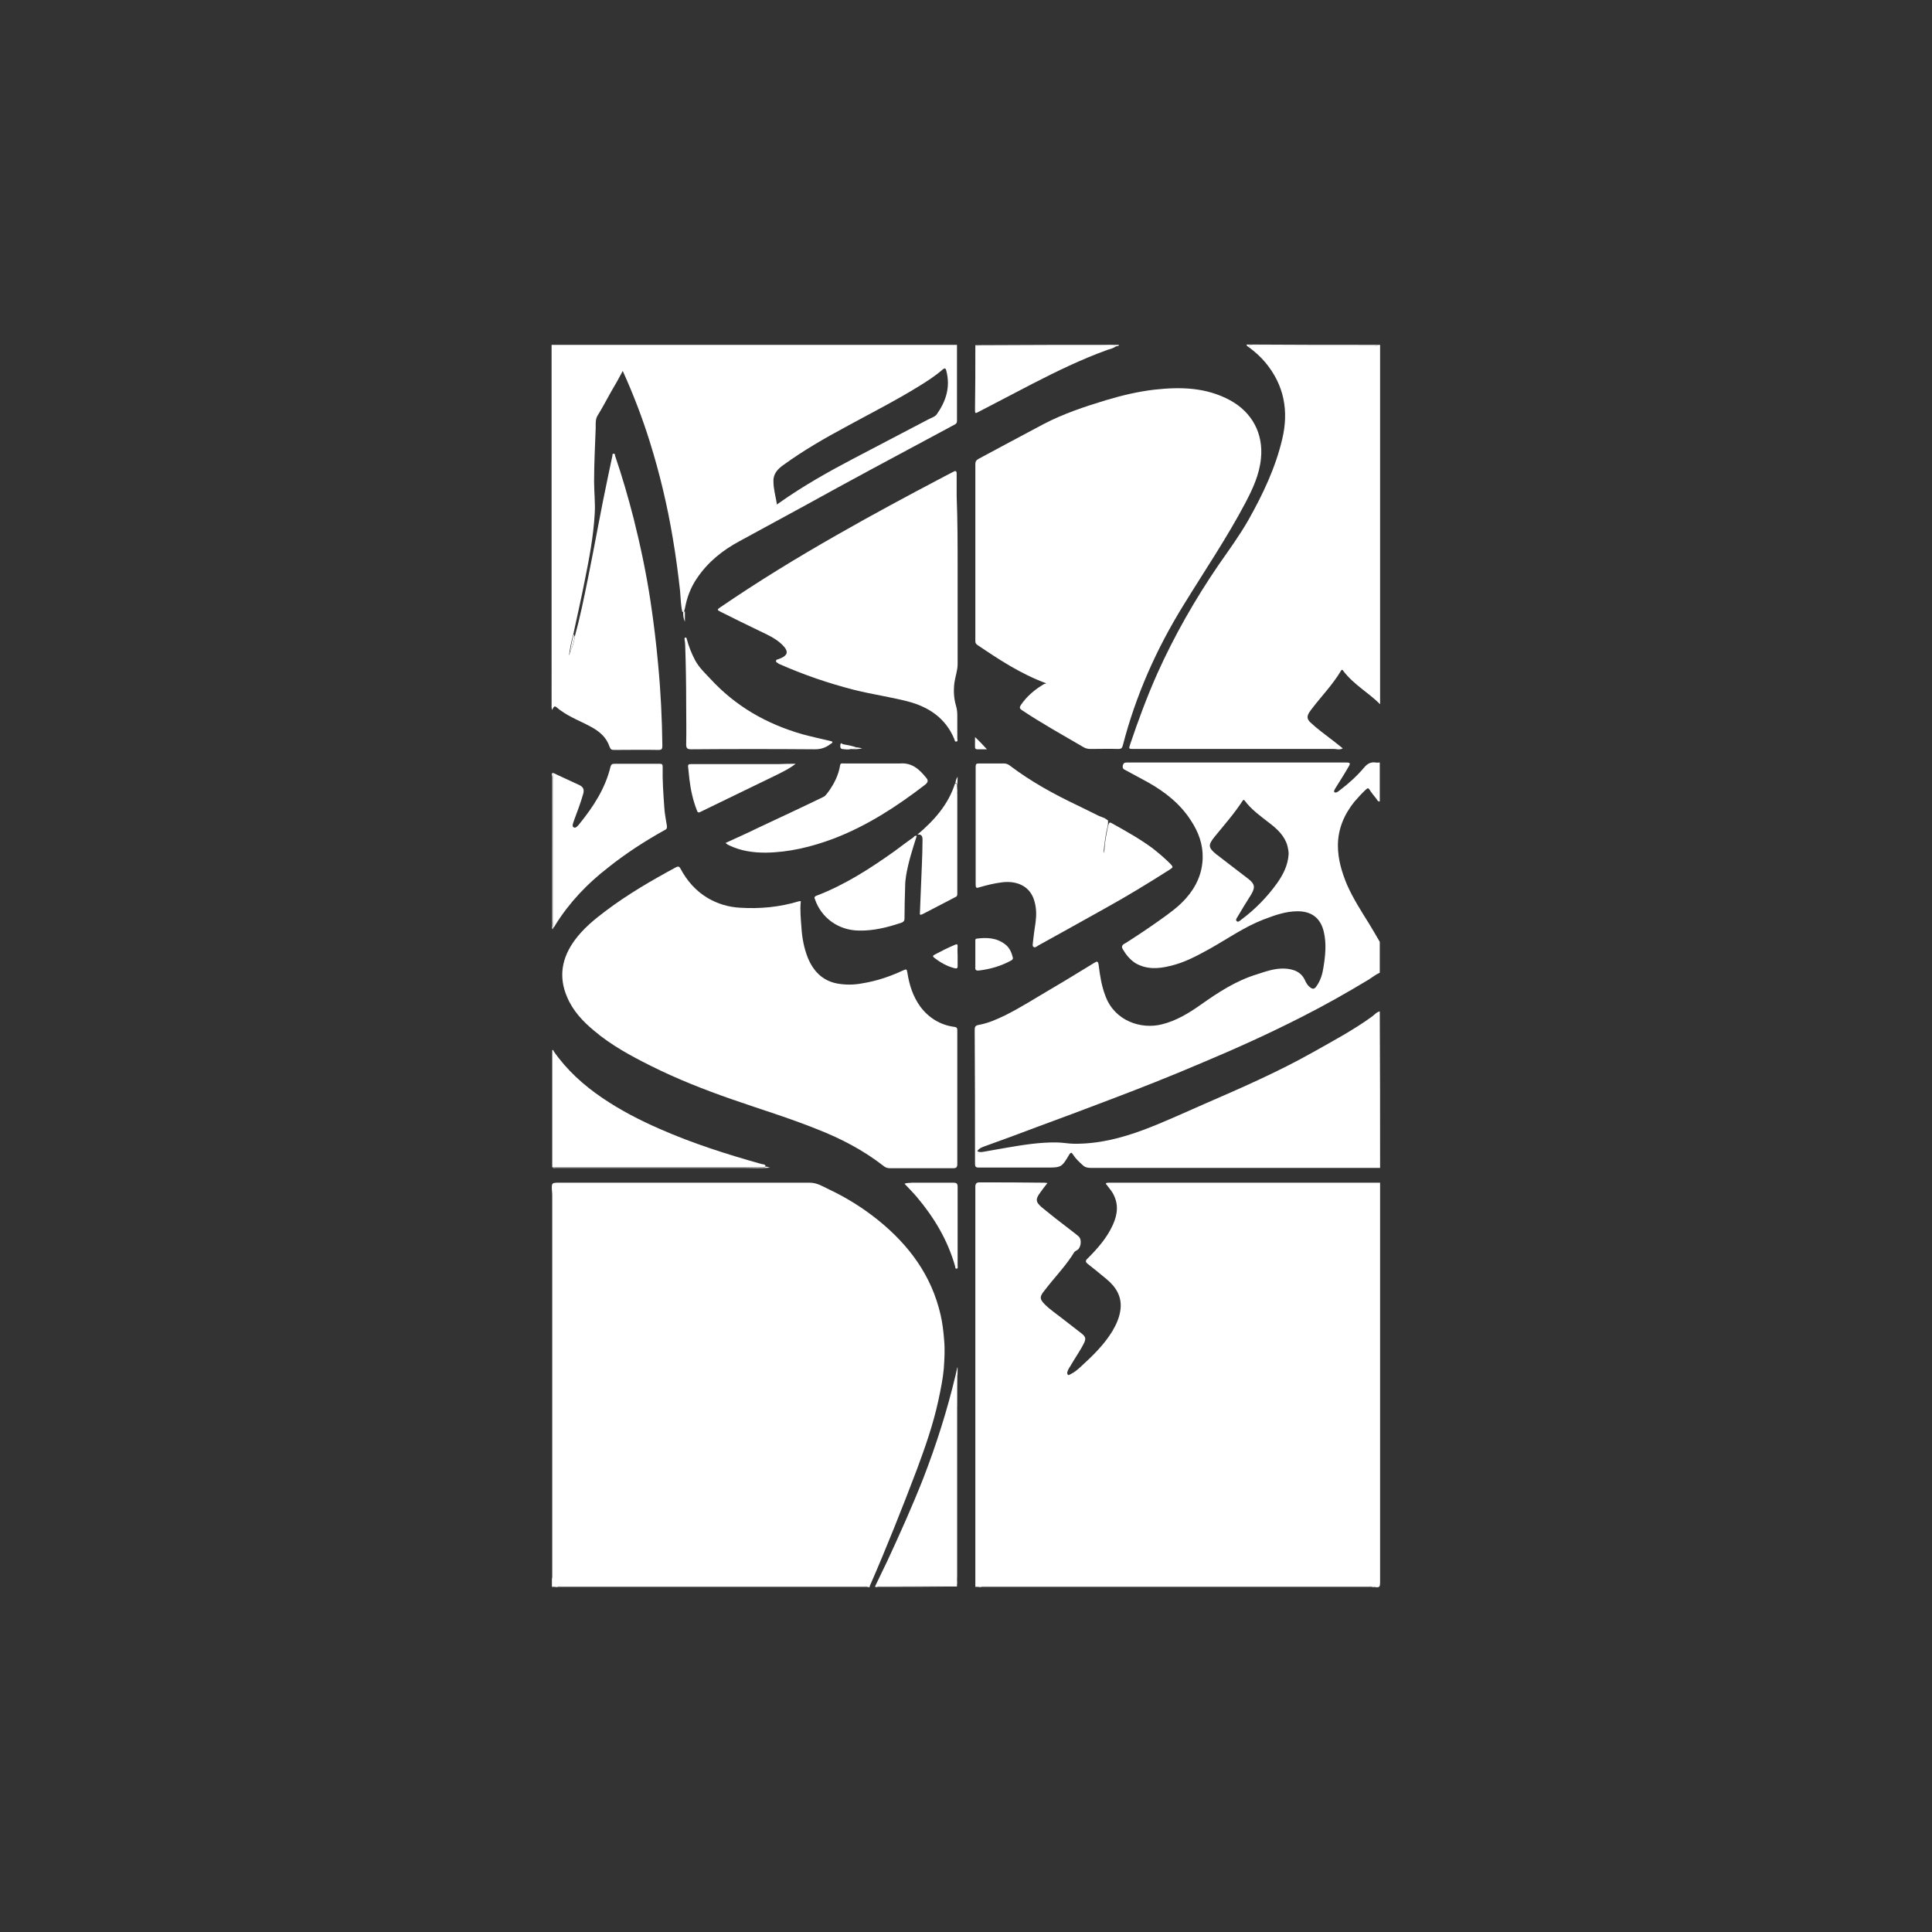
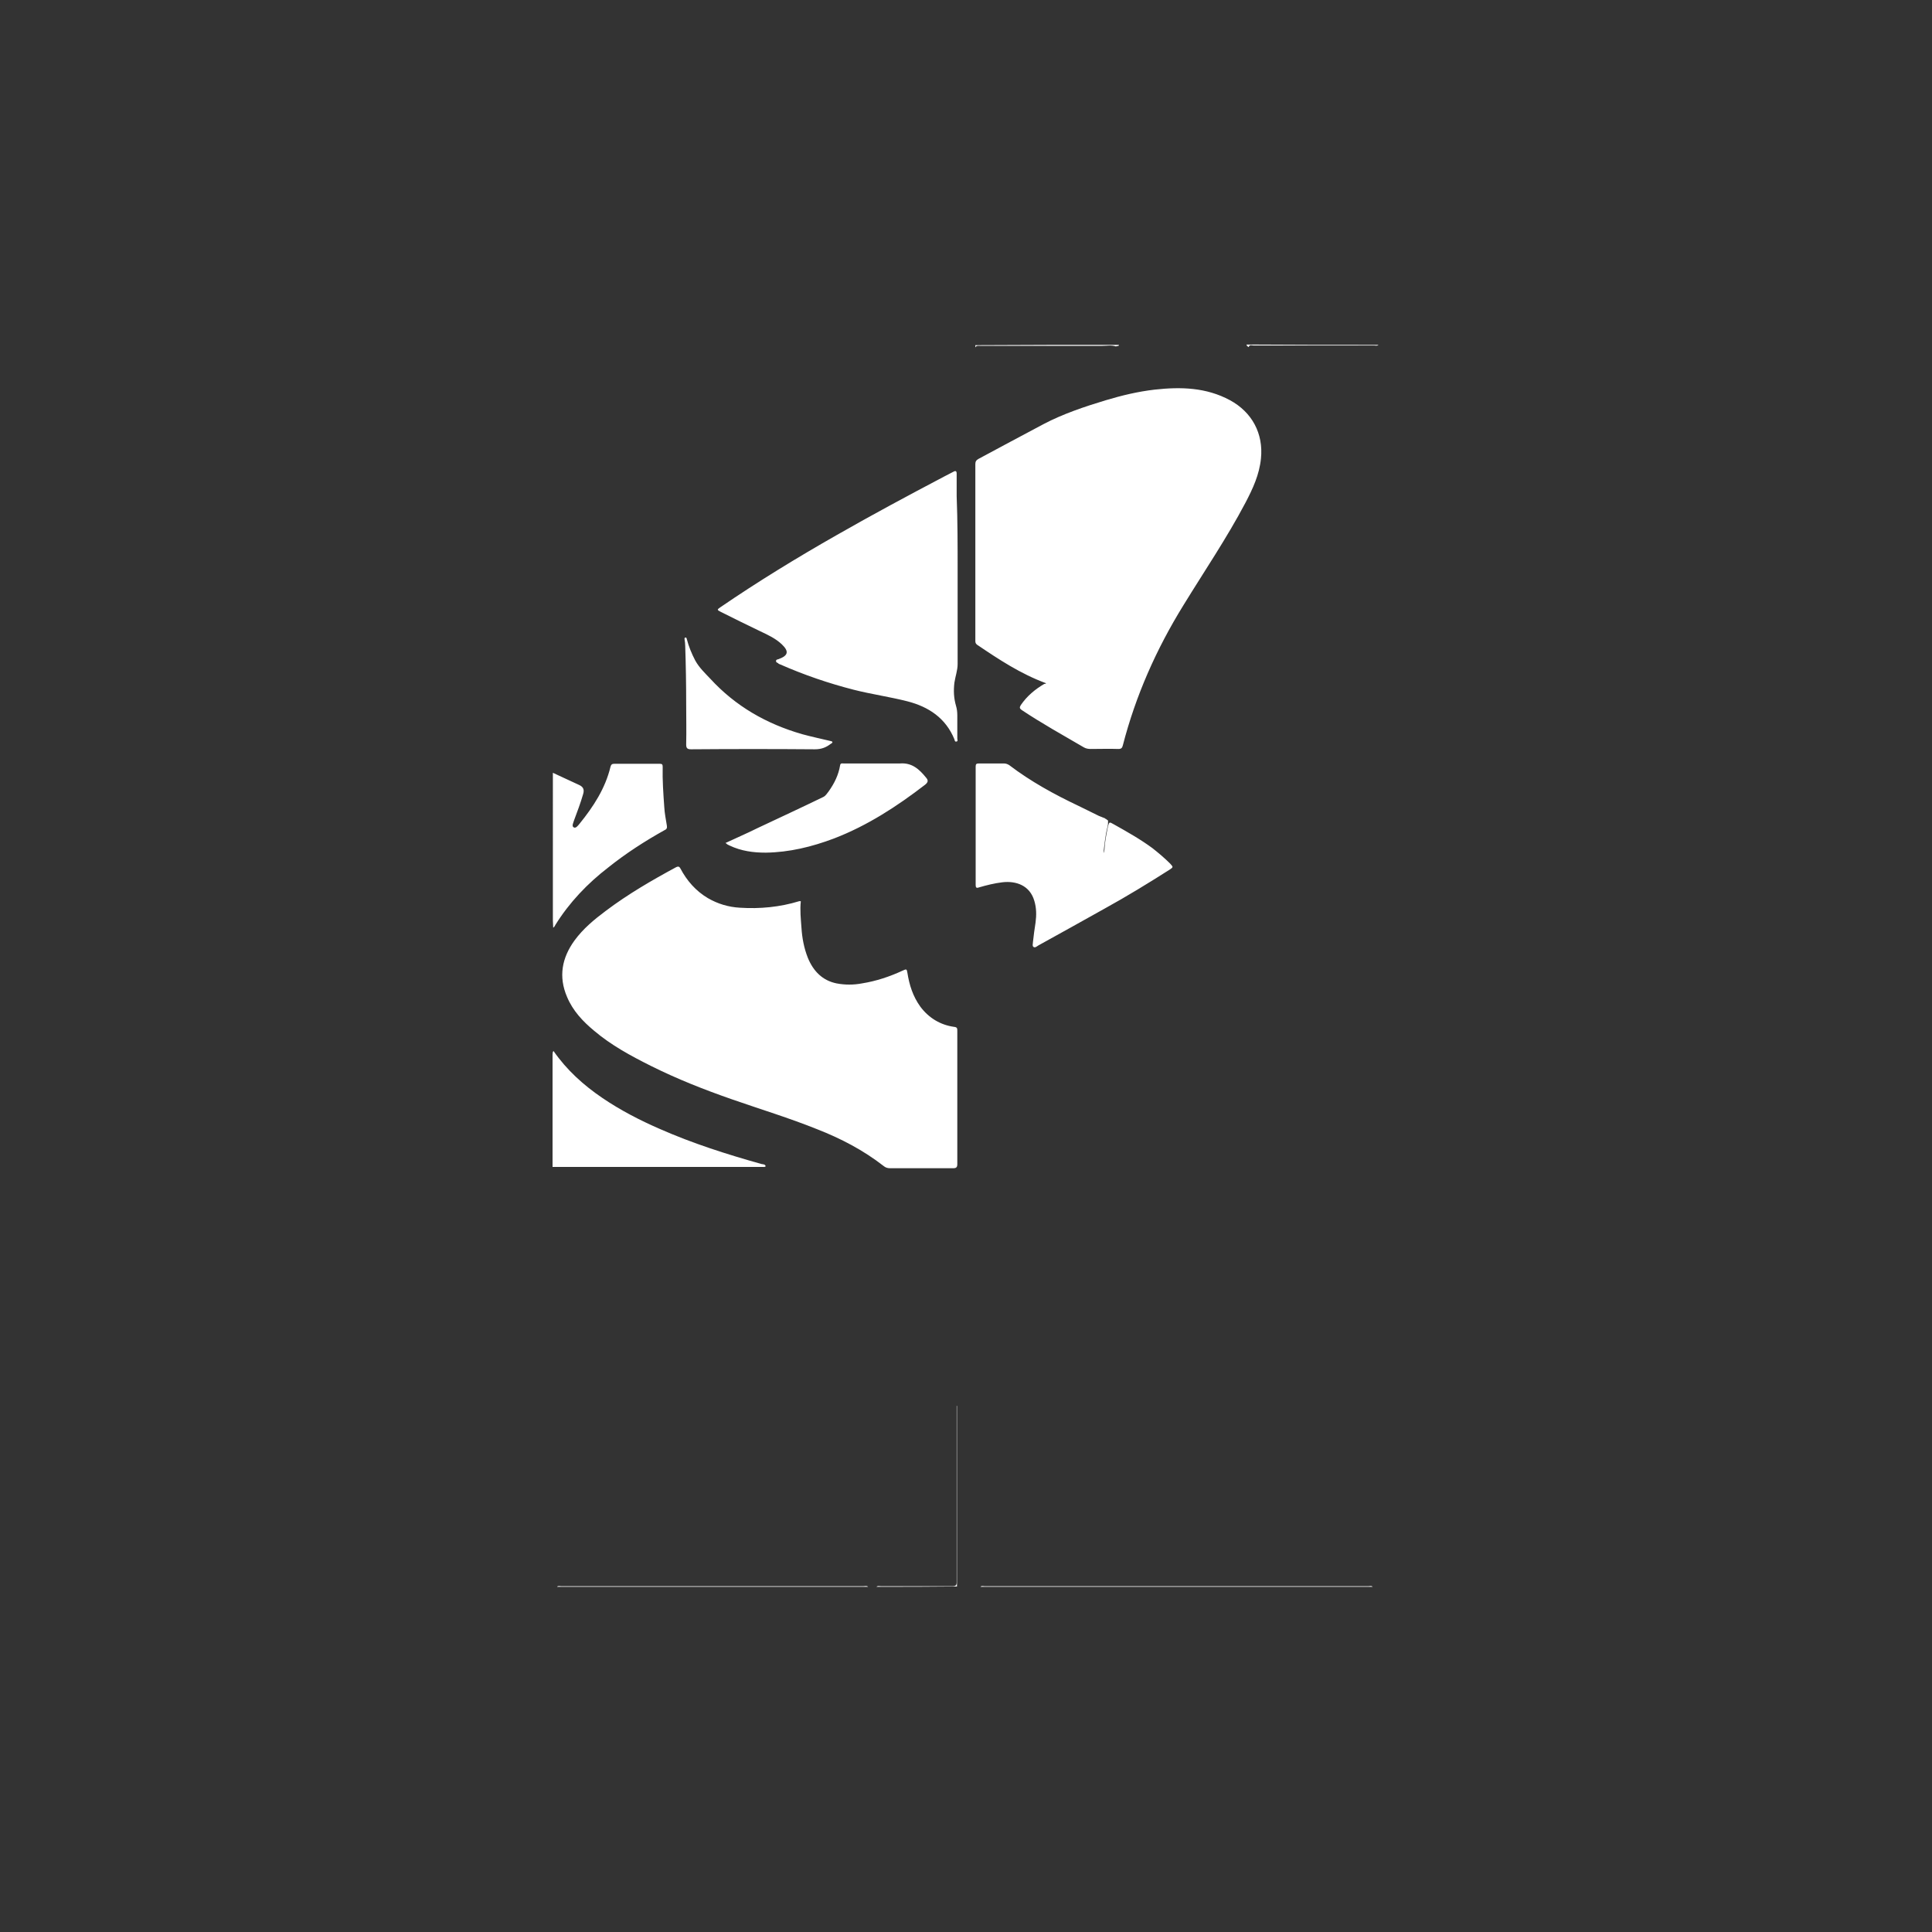
<svg xmlns="http://www.w3.org/2000/svg" version="1.1" id="logo" x="0" y="0" viewBox="0 0 600 600" style="enable-background:new 0 0 600 600" xml:space="preserve">
  <rect x="0" y="0" width="600" height="600" fill="#333333" stroke="none" />
  <style>.st0{display:none}.st1{fill-rule:evenodd;clip-rule:evenodd;fill:#fff}.st1,.st2{display:inline}.st2,.st3,.st4{fill:#fff}.st4{fill-rule:evenodd;clip-rule:evenodd}.st5{display:inline}.st10,.st7,.st8,.st9{fill:#fff;stroke:#fff;stroke-width:.2;stroke-miterlimit:10}.st10,.st8,.st9{stroke-miterlimit:10}.st10,.st9{stroke-miterlimit:10}.st10{stroke-miterlimit:10}</style>
-   <path class="st3" d="M302.9 492.8V368.6c0-1.1.4-1.4 1.3-1.4 6.8 0 13.5 0 20.3.1.2 0 .4.1.8.1-.8 1-1.5 1.9-2.2 2.9-1.6 2.1-1.5 3 .5 4.7 2.8 2.3 5.6 4.5 8.5 6.7 1 .8 2 1.5 2.9 2.3 1.1 1 .7 3.7-.6 4.3-.3.2-.6.3-.8.6-2 3.3-4.6 6.2-7 9.1-.9 1.1-1.8 2.2-2.7 3.4-1 1.4-.9 2.1.3 3.4 1.8 1.9 4 3.3 6 4.9 1.9 1.5 3.9 3 5.8 4.5 1.2 1 1.3 1.6.6 3-1.2 2.4-2.8 4.6-4.1 6.9-.4.6-.8 1.2-1 1.9-.1.3-.1.6.1.9.3.3.6 0 .8-.1 1.3-.6 2.3-1.5 3.4-2.5 3.6-3.3 7-6.6 9.6-10.8 1.3-2.2 2.3-4.4 2.6-7 .4-4-1.5-6.9-4.4-9.3-1.9-1.6-3.9-3.2-5.8-4.7-.8-.6-.7-1.1 0-1.7 3.1-3.1 6-6.4 7.8-10.4 1.5-3.3 1.9-6.6-.1-10-.5-.8-1.1-1.5-1.7-2.3-.1-.2-.5-.4-.3-.6.2-.3.5-.1.7-.2H428.6v124.2c0 1.2-.2 1.6-1.4 1.4-.3-.1-.6 0-.9 0-.3-.4-.8-.2-1.2-.2H305.7c-.4 0-.8-.1-1.2.2-.6-.1-1.1-.1-1.6-.1zM171.4 492.8v-2.5c.3-.4.2-.8.2-1.2V371c0-.4.1-.8-.2-1.2-.1-2.5-.1-2.5 2.4-2.5h77.7c2.3 0 4.1 1.2 6 2.1 5.5 2.6 10.6 5.8 15.3 9.6 9.5 7.7 16.5 17.1 19.3 29.3.6 2.6.9 5.2 1.1 7.8.3 3 .1 6-.1 9-.3 3.3-1 6.6-1.7 9.9-1.6 7.4-4.1 14.5-6.7 21.5-4.6 12.1-9.4 24.2-14.6 36.1v.3h-.5c-.4-.4-.9-.2-1.4-.2h-94c-.4 0-.8-.2-1.2.2-.5-.1-1-.1-1.6-.1zM428.6 362.7h-89.9c-1 0-1.8-.2-2.5-.9-1.1-1-2.2-2-3-3.3-.4-.6-.6-.7-1.1 0-2.4 4.1-2.5 4.1-7.3 4.1H304c-1 0-1.2-.3-1.2-1.2 0-13.9 0-27.8-.1-41.6 0-.9.2-1.3 1.2-1.5 2.9-.5 5.6-1.7 8.3-3 5-2.5 9.8-5.6 14.6-8.4 4.3-2.5 8.6-5.2 12.9-7.8 1.1-.7 1.3-.6 1.5.6.4 3.3.9 6.5 2.1 9.6 2.8 7.7 11 10.5 17.6 8.8 4.4-1.1 8.2-3.4 11.9-6 5.5-3.9 11-7.5 17.5-9.5 2.8-.9 5.5-1.9 8.5-1.8 2.9.1 5.4 1 6.6 3.9.3.6.7 1.3 1.2 1.7 1 .9 1.6.9 2.3-.2 1.2-1.7 1.8-3.7 2.1-5.7.6-3.7 1-7.5.1-11.2-1-4.2-3.8-6.3-8.1-6.3-3.8 0-7.3 1.3-10.7 2.6-5.9 2.3-11 5.9-16.5 9-4 2.2-8 4.4-12.5 5.4-3.6.9-7.3 1.1-10.7-.9-1.7-1.1-2.9-2.6-3.9-4.3-.7-1.1.2-1.6 1-2 3.6-2.3 7.2-4.7 10.7-7.2 2.8-2 5.6-4 7.9-6.6 3.2-3.6 5.1-7.8 5.2-12.6.1-4.2-1.3-8-3.6-11.5-3.3-5.2-8-8.9-13.3-11.9l-7.2-3.9c-.7-.3-.8-.7-.7-1.4.2-.7.5-.9 1.3-.9h67.9c1.5 0 1.6.2.8 1.5-1.2 2.1-2.5 4.1-3.8 6.2-.3.5-.8 1.2-.5 1.5.5.4 1.2-.2 1.7-.6 2.8-2.1 5.4-4.5 7.6-7.1 1-1.2 2.1-1.7 3.5-1.5.4.1.8 0 1.3 0v12.1c-.6.1-.8-.5-1.1-.9-.7-.9-1.5-1.8-2.1-2.8-.4-.6-.6-.4-1-.1-1.3 1.2-2.5 2.5-3.7 3.9-3.2 4-5.1 8.5-5.1 13.6 0 4.3 1.2 8.2 2.8 12.1 1.9 4.3 4.4 8.2 6.9 12.2 1.1 1.8 2.2 3.7 3.3 5.6v9.6c-1.2.5-2.3 1.4-3.4 2.1-6.8 4.1-13.7 8-20.8 11.6-10.2 5.2-20.6 9.9-31.1 14.3-9.6 4.1-19.2 7.9-29 11.6-7.3 2.8-14.6 5.5-21.9 8.2-5.6 2.1-11.2 4.2-16.8 6.2-.8.3-1.5.6-2 1.4.6.4 1.3.3 1.9.2 2.3-.4 4.5-.8 6.8-1.2 5.3-.9 10.6-1.8 16-1.7 1.8 0 3.6.4 5.3.4 7.5.1 14.6-1.7 21.6-4.3 6.4-2.4 12.6-5.3 18.8-8 11.5-5 23-10 34-16.2 6.2-3.5 12.4-6.8 18.2-11 .8-.6 1.4-1.4 2.4-1.6.1 16.4.1 32.5.1 48.6zm-28.4-97.5c0-.9-.2-1.7-.4-2.6-.9-3.1-3.2-5.2-5.7-7.1-2.7-2.1-5.5-4.1-7.5-6.8-.3-.4-.4-.4-.7 0-2.6 4-5.8 7.6-8.8 11.3-1.9 2.4-1.9 3.2.5 5.2.1.1.2.2.4.3 3.2 2.5 6.4 4.9 9.5 7.3 2.4 1.8 2.3 2.9 1 5.1-1.4 2.2-2.8 4.5-4.1 6.7-.3.5-.8 1.1-.3 1.5.4.4 1-.2 1.4-.5 4.3-3.2 8-7 11.1-11.3 1.9-2.7 3.4-5.6 3.6-9.1zM178.5 197.7c1.6-5.8 2.8-11.7 4-17.6 2.2-10.8 4.1-21.7 6.4-32.5.4-2 .9-4.1 1.3-6.1 0-.2-.1-.6.4-.6.4 0 .4.3.4.6 2.2 6.4 4.1 13 5.8 19.6 2.1 8.4 3.9 16.9 5.2 25.5 1 6.6 1.8 13.2 2.4 19.9.8 8.4 1.2 16.7 1.3 25.1 0 1-.2 1.3-1.2 1.3-4.6-.1-9.2 0-13.8 0-.8 0-1.1-.2-1.4-1-1-3-3.2-4.8-5.8-6.2-3.1-1.7-6.4-2.9-9.3-5-.3-.2-.6-.4-.8-.6-1.2-1-1.2-1-2 .4 0-.3-.1-.6-.1-.8V107.1h125.9v23.6c0 .6-.2.9-.8 1.2-8.6 4.6-17.1 9.2-25.7 13.8-6.9 3.7-13.8 7.5-20.7 11.3l-20.4 11.1c-5.2 2.8-9.7 6.4-13.1 11.4-2 2.9-3.2 6.1-3.8 9.5-.1.3-.2.7-.3 1-.2.1-.3.1-.5 0-.5-2.1-.5-4.4-.7-6.5-.6-5.4-1.3-10.7-2.2-16-1.7-10.3-4.1-20.4-7.2-30.3-2.3-7.4-5.1-14.7-8.4-22-1.2 2.3-2.4 4.4-3.7 6.6-1.4 2.5-2.7 5-4.2 7.4-.6 1.1-.5 2.4-.5 3.7-.2 5.5-.5 11.1-.5 16.6 0 3.3.4 6.7.2 10-.4 7-1.7 13.9-3.1 20.8-1.1 5.6-2.4 11.3-3.6 16.9-.6 2.1-1 4.2-1.3 6.4.8-2.1 1.6-3.9 1.8-5.9zm62.8-41c.4-.3.6-.5.8-.6 7.2-5.1 15-9.5 22.8-13.6 7.8-4.1 15.5-8.1 23.3-12.2.9-.5 2.1-.8 2.7-1.6 2.9-4.1 4.3-8.5 3-13.5-.2-.9-.5-1-1.2-.4-2.3 2-4.8 3.6-7.4 5.2-7.3 4.5-15 8.4-22.5 12.5-6.7 3.6-13.3 7.4-19.5 11.9-1.7 1.2-3.2 2.7-3.1 5.1 0 2.4.7 4.7 1.1 7.2zM428.6 218.7c-3.6-3.6-8.2-6.1-11.4-10.3-.2-.3-.4-.7-.8 0-2.5 4.2-6 7.8-8.9 11.6-.3.4-.7.9-1 1.4-.7 1.2-.5 2 .4 2.9 2.1 2 4.5 3.7 6.8 5.5 1.1.8 2.1 1.7 3.3 2.6-1 .6-1.9.2-2.7.2h-62.2c-1.6 0-1.6 0-1.1-1.5 2.5-7.4 5.2-14.7 8.4-21.9 5.3-11.8 11.7-23 19-33.7 3.2-4.6 6.5-9.1 9.3-14 4.5-8 8.4-16.2 10.5-25.1 2.1-8.8.6-16.8-5.2-23.8-1.5-1.8-3.3-3.4-5.2-4.8.3-.9 1-.5 1.5-.5h37.5c.4 0 .9.2 1.3-.2.1.1.5-.2.5.2V218.7zM271.7 492.8l3.9-8.1c3.9-8.4 7.7-16.9 11.1-25.5 4.1-10.6 7.5-21.3 10.1-32.3.7.1.4.7.4 1.1V489.4c0 .7-.1 1.4 0 2.1 0 .9-.3 1.2-1.3 1.2-7.4-.1-14.9 0-22.3 0-.4 0-.9-.2-1.3.2-.3-.1-.4-.1-.6-.1z" />
  <path class="st3" d="M304.5 492.8c.3-.4.8-.2 1.2-.2h119.4c.4 0 .8-.2 1.2.2H304.5zM173 492.8c.3-.4.8-.2 1.2-.2h94c.5 0 1-.2 1.4.2H173zM272.2 492.8c.4-.4.9-.2 1.3-.2h22.3c1 0 1.3-.3 1.3-1.2V436.6h.1V492.7c-8.2.1-16.6.1-25 .1zM347.5 107.1c-.1.6-.6.2-.9.5-1.4-.5-2.8-.2-4.2-.2h-38.2c-.5 0-1-.1-1.3.5v-.7c14.9-.1 29.7-.1 44.6-.1zM428.1 107.1c-.4.4-.9.2-1.3.2h-37.5c-.5 0-1.3-.4-1.5.5-.3-.2-.6-.3-.7-.8 13.7.1 27.4.1 41 .1zM324.9 212.2c-7.9-2.9-14.7-7.4-21.5-12-.5-.4-.5-.8-.5-1.3v-54.8c0-.8.3-1.2 1-1.6 6.7-3.6 13.4-7.2 20.2-10.8 6.1-3.2 12.7-5.4 19.3-7.4 5-1.5 10-2.7 15.2-3.3 8.1-.9 16-.7 23.4 3.3 6.8 3.7 10.4 10.3 9.6 18.1-.5 5-2.5 9.3-4.8 13.7-5.8 11-12.8 21.3-19.3 31.9-8.4 13.6-14.8 28-18.8 43.5-.2.8-.5 1.1-1.4 1.1-2.8-.1-5.6 0-8.5 0-.8 0-1.5-.1-2.2-.5-6.5-3.8-13-7.4-19.3-11.6-.7-.5-.7-.8-.3-1.5 1.9-2.8 4.4-4.9 7.3-6.6.2 0 .3 0 .6-.2zM248.7 279.9c-.3 2.7 0 5.5.2 8.2.2 3.2.8 6.4 2 9.4 1.7 4.1 4.5 7 8.9 7.9 2.6.5 5.3.5 7.9 0 4.4-.7 8.6-2.1 12.7-4 1.1-.5 1.2-.5 1.4.7.6 3.8 1.7 7.3 4 10.5 2.6 3.5 6.2 5.7 10.5 6.3 1 .1 1 .5 1 1.3v41.3c0 1-.3 1.3-1.3 1.3h-19.6c-.8 0-1.4-.2-2-.7-6.3-4.9-13.2-8.5-20.6-11.4-8.7-3.5-17.6-6.2-26.5-9.3-8.6-3-17-6.3-25.2-10.4-6.2-3.1-12.3-6.4-17.6-10.9-3.5-2.9-6.6-6.2-8.4-10.5-2.7-6.3-1.6-12.1 2.3-17.5 2.7-3.7 6.1-6.5 9.7-9.2 6.9-5.2 14.3-9.5 21.9-13.6.6-.3 1-.2 1.3.4 2 3.8 4.8 7 8.5 9.2 3.1 1.8 6.4 2.8 10 3 6.2.4 12.4-.2 18.3-2 .4-.1.5 0 .6 0zM297.4 177v29.2c0 2-.7 3.8-1 5.8-.3 2.5-.2 4.8.5 7.2.3 1 .4 2 .4 3v7.2c0 .3.3.8-.3.9-.5.1-.5-.4-.6-.7-2.7-6.6-8-10.1-14.6-11.8-5.5-1.4-11.2-2.2-16.7-3.6-7.8-2-15.4-4.6-22.9-7.9-.2-.1-.4-.1-.5-.3-.2-.2-.7-.2-.7-.7 0-.5.5-.5.8-.6 3-1.1 3.3-2.4 1-4.6-2-1.9-4.5-3-7-4.2-4-1.9-8-3.9-12-5.9-1.2-.6-1.1-.7-.1-1.4 11.7-8 23.8-15.4 36.1-22.4 11-6.3 22.2-12.3 33.4-18.2 1-.5 1.9-1 2.9-1.5.7-.4 1-.2 1 .6v7c.3 7.7.3 15.3.3 22.9zM344.1 256.6c.4-1.4.4-1.4 1.8-.6 4.1 2.3 8.2 4.6 12 7.4 1.9 1.5 3.8 3.1 5.5 4.8 1 1.1 1 1.1-.2 1.9-6.6 4.2-13.3 8.3-20.2 12.1-6.8 3.8-13.6 7.6-20.5 11.4-.5.3-1 .8-1.5.5-.5-.3-.2-1.1-.2-1.6.2-2 .5-4 .8-6 .3-2.3.3-4.5-.4-6.8-1.4-4.7-5.6-6.2-9.9-5.7-2.5.3-4.9.9-7.3 1.6-.8.3-1 0-1-.8v-36.7c0-.8.2-1 1-1h7.8c.6 0 1.1.2 1.6.5 6.7 5.1 14 9.1 21.6 12.7 2 1 4.1 2 6.1 3 .1 0 .1.1.2.1s.2.1.3.1c0 0 .1.1.2.1s.2.1.3.1c.1 0 .1.1.2.1s.2.1.3.1c.1 0 .1.1.2.1s.2.1.3.1c.1 0 .1.1.2.2.1 0 .2 0 .3.1 0 .1.1.2.2.2s.2 0 .2.1c.2.3.1.6.1.9 0 .3 0 .6-.1.9-.7 2.8-1 5.6-1.3 8.4.2-.3.2-.6.3-1 .1-2.4.6-4.8 1.1-7.3zM171.7 240c2.7 1.3 5.5 2.5 8.2 3.8 1.3.6 1.6 1.5 1.2 2.8-.8 2.8-1.8 5.4-2.8 8.1-.2.7-.8 1.8-.2 2.2.7.5 1.4-.5 1.9-1.1 4.3-5.3 8-11 9.6-17.7.2-.7.5-.9 1.2-.9h14.1c.7 0 .9.2.9.9-.1 4.2.2 8.4.5 12.6.1 1.9.5 3.8.8 5.7.1.7 0 1.1-.7 1.4-6.1 3.4-12 7.2-17.5 11.6-6.5 5-12.1 10.9-16.4 17.8-.2.3-.3.7-.7.9 0-.8-.1-1.5-.1-2.3V240zM171.9 326.4c4.1 5.9 9.3 10.6 15.2 14.6 5.6 3.8 11.6 6.9 17.8 9.6 10.2 4.5 20.9 7.9 31.6 10.9.4.1 1.1 0 1.3.7-.3.3-.7.2-1.1.2H171.6v-34.9c.1-.3-.1-.7.3-1.1zM225.3 261.8c3.4-1.6 6.7-3 9.9-4.6 6.8-3.2 13.7-6.4 20.5-9.7.8-.4 1.2-1.2 1.7-1.8 1.7-2.4 3-5 3.5-8 .1-.8.7-.6 1.1-.6h17.5c3.7-.3 6 1.8 8.1 4.4.7.8.7 1.4-.3 2.2-8.7 6.7-17.9 12.7-28.3 16.7-6.9 2.6-13.9 4.3-21.2 4.4-3.9 0-7.6-.5-11.2-2.2-.3-.1-.5-.3-.8-.4 0-.1-.2-.2-.5-.4zM213.1 218.6c0-6-.1-12-.3-18 0-.7-.1-1.4-.2-2 0-.2-.1-.5.2-.6.4-.1.4.2.5.5.6 2.3 1.5 4.5 2.6 6.6 1.2 2.2 3 3.9 4.7 5.7 7.8 8.5 17.4 14 28.5 17.2 2.9.8 5.8 1.4 8.7 2.1.3.1.6.1.7.3.1.3-.3.5-.5.6-1.4 1.1-2.9 1.7-4.9 1.7-12.8-.1-25.6-.1-38.5 0-1.2 0-1.5-.4-1.5-1.5.1-4.2 0-8.4 0-12.6z" />
-   <path class="st3" d="M284.7 259.6c-1.3 4.1-2.6 8.1-3.3 12.3-.2 1.2-.3 2.3-.3 3.5-.1 3.3-.2 6.6-.2 9.9 0 .6-.2.9-.8 1.2-4.4 1.5-8.8 2.6-13.4 2.5-6.3-.1-11.6-3.9-13.6-9.7-.2-.5-.3-.8.4-1.1 8.9-3.4 16.8-8.5 24.5-14 1.9-1.4 3.7-2.8 5.6-4.1.3-.3.5-.7 1.1-.5zM302.9 107.8c.3-.5.8-.5 1.3-.5h38.2c1.4 0 2.8-.3 4.2.2-.8.7-1.9.9-2.8 1.2-8 2.9-15.6 6.6-23.2 10.5-5.5 2.9-11 5.7-16.5 8.6-1.3.7-1.3.7-1.3-.8.1-6.4.1-12.8.1-19.2zM297.3 246.6v31c0 .5-.1.8-.6 1-3.3 1.7-6.7 3.5-10 5.2-1 .5-1.1.4-1-.6l.6-14.7c.1-2.6.2-5.2.2-7.7 0-1-.2-1.8-1.6-1.6 5.2-4.4 9.6-9.3 11.7-15.9.7 0 .5.5.5.9.2.7-.2 1.5.2 2.4zM247.1 237.2c-1.9 1.5-4 2.5-6 3.5-7.8 3.8-15.7 7.6-23.5 11.4-.7.4-1 .2-1.2-.5-1.2-3.1-1.9-6.3-2.3-9.6-.1-1.3-.3-2.6-.4-3.8-.1-.8.2-.9.9-.9h27.2c1.7-.1 3.5-.1 5.3-.1zM280.9 367.6c.8-.3 1.6-.2 2.3-.3h12.9c1 0 1.3.3 1.3 1.3v24.5c0 .3.2.8-.3.9-.5.1-.4-.5-.5-.8-2.3-8.1-6.5-15.1-11.9-21.5-1.2-1.4-2.5-2.7-3.8-4.1zM302.9 296.4v-4.1c0-.3-.1-.7.4-.8 3.2-.4 6.2-.3 8.9 1.8 1.3 1 1.9 2.4 2.3 3.9.2.6-.1.9-.5 1.1-3.1 1.7-6.5 2.7-10 3.1-.9.1-1.2-.2-1.1-1.1v-3.9zM297.4 297v3c0 .8-.3.8-.9.7-2.4-.6-4.5-1.8-6.4-3.3-.4-.3-.5-.6.1-.9 2.1-1.1 4.2-2.2 6.4-3.1.7-.3.8-.1.8.6-.1.9 0 2 0 3zM171.5 369.8c.3.4.2.8.2 1.2v118.1c0 .4.1.8-.2 1.2V370.8c-.1-.3 0-.7 0-1zM171.7 362.5H236.8c.4 0 .8.1 1.1-.2.5 0 .9.4 1.5.3-2.9.3-5.7.1-8.6.1h-58.2c-.3 0-.8.2-1-.2h.1zM171.7 240v45.9c0 .8 0 1.5.1 2.3-.1 0 0 .6-.3.2-.1-.2 0-.6 0-.9v-46.3c-.1-.5-.3-1 .2-1.2z" />
-   <path class="st3" d="M171.7 362.5h-.2V326.3c0-.1 0-.3.2-.2l.3.3c-.4.3-.2.8-.2 1.2-.1 11.6-.1 23.3-.1 34.9zM306.5 232.7h-3c-.5 0-.7-.2-.7-.7v-3.1c1.4 1.3 2.6 2.6 3.7 3.8zM264.3 232.6c-.9.3-1.9.1-2.8 0-.6-.1-.6-.9-.5-1.4.1-.7.6-.2.7-.1 1.5.3 3 .5 4.5 1.1-.6.3-1.2.4-1.9.4zM297.3 436.7h-.1V428c0-.4.3-1-.4-1.1.2-.7.3-1.5.5-2.2h.1c-.1 4-.1 8-.1 12zM178.5 197.7c-.3 2-1 3.8-1.6 5.7.3-2.2.7-4.3 1.3-6.4.2.2 0 .5.3.7z" />
-   <path class="st3" d="M264.3 232.6c.7-.1 1.3-.1 1.9-.5.5.1 1.1.2 1.6.3-1.2.3-2.3.3-3.5.2zM297.3 246.6c-.4-.8 0-1.7-.1-2.5 0-.4.2-.9-.5-.9.1-.6.2-1.2.7-2-.1 2-.1 3.7-.1 5.4zM212.2 189.9c.2.1.3.1.5 0v3.2c-.5-1.2-.6-2.2-.5-3.2z" />
</svg>